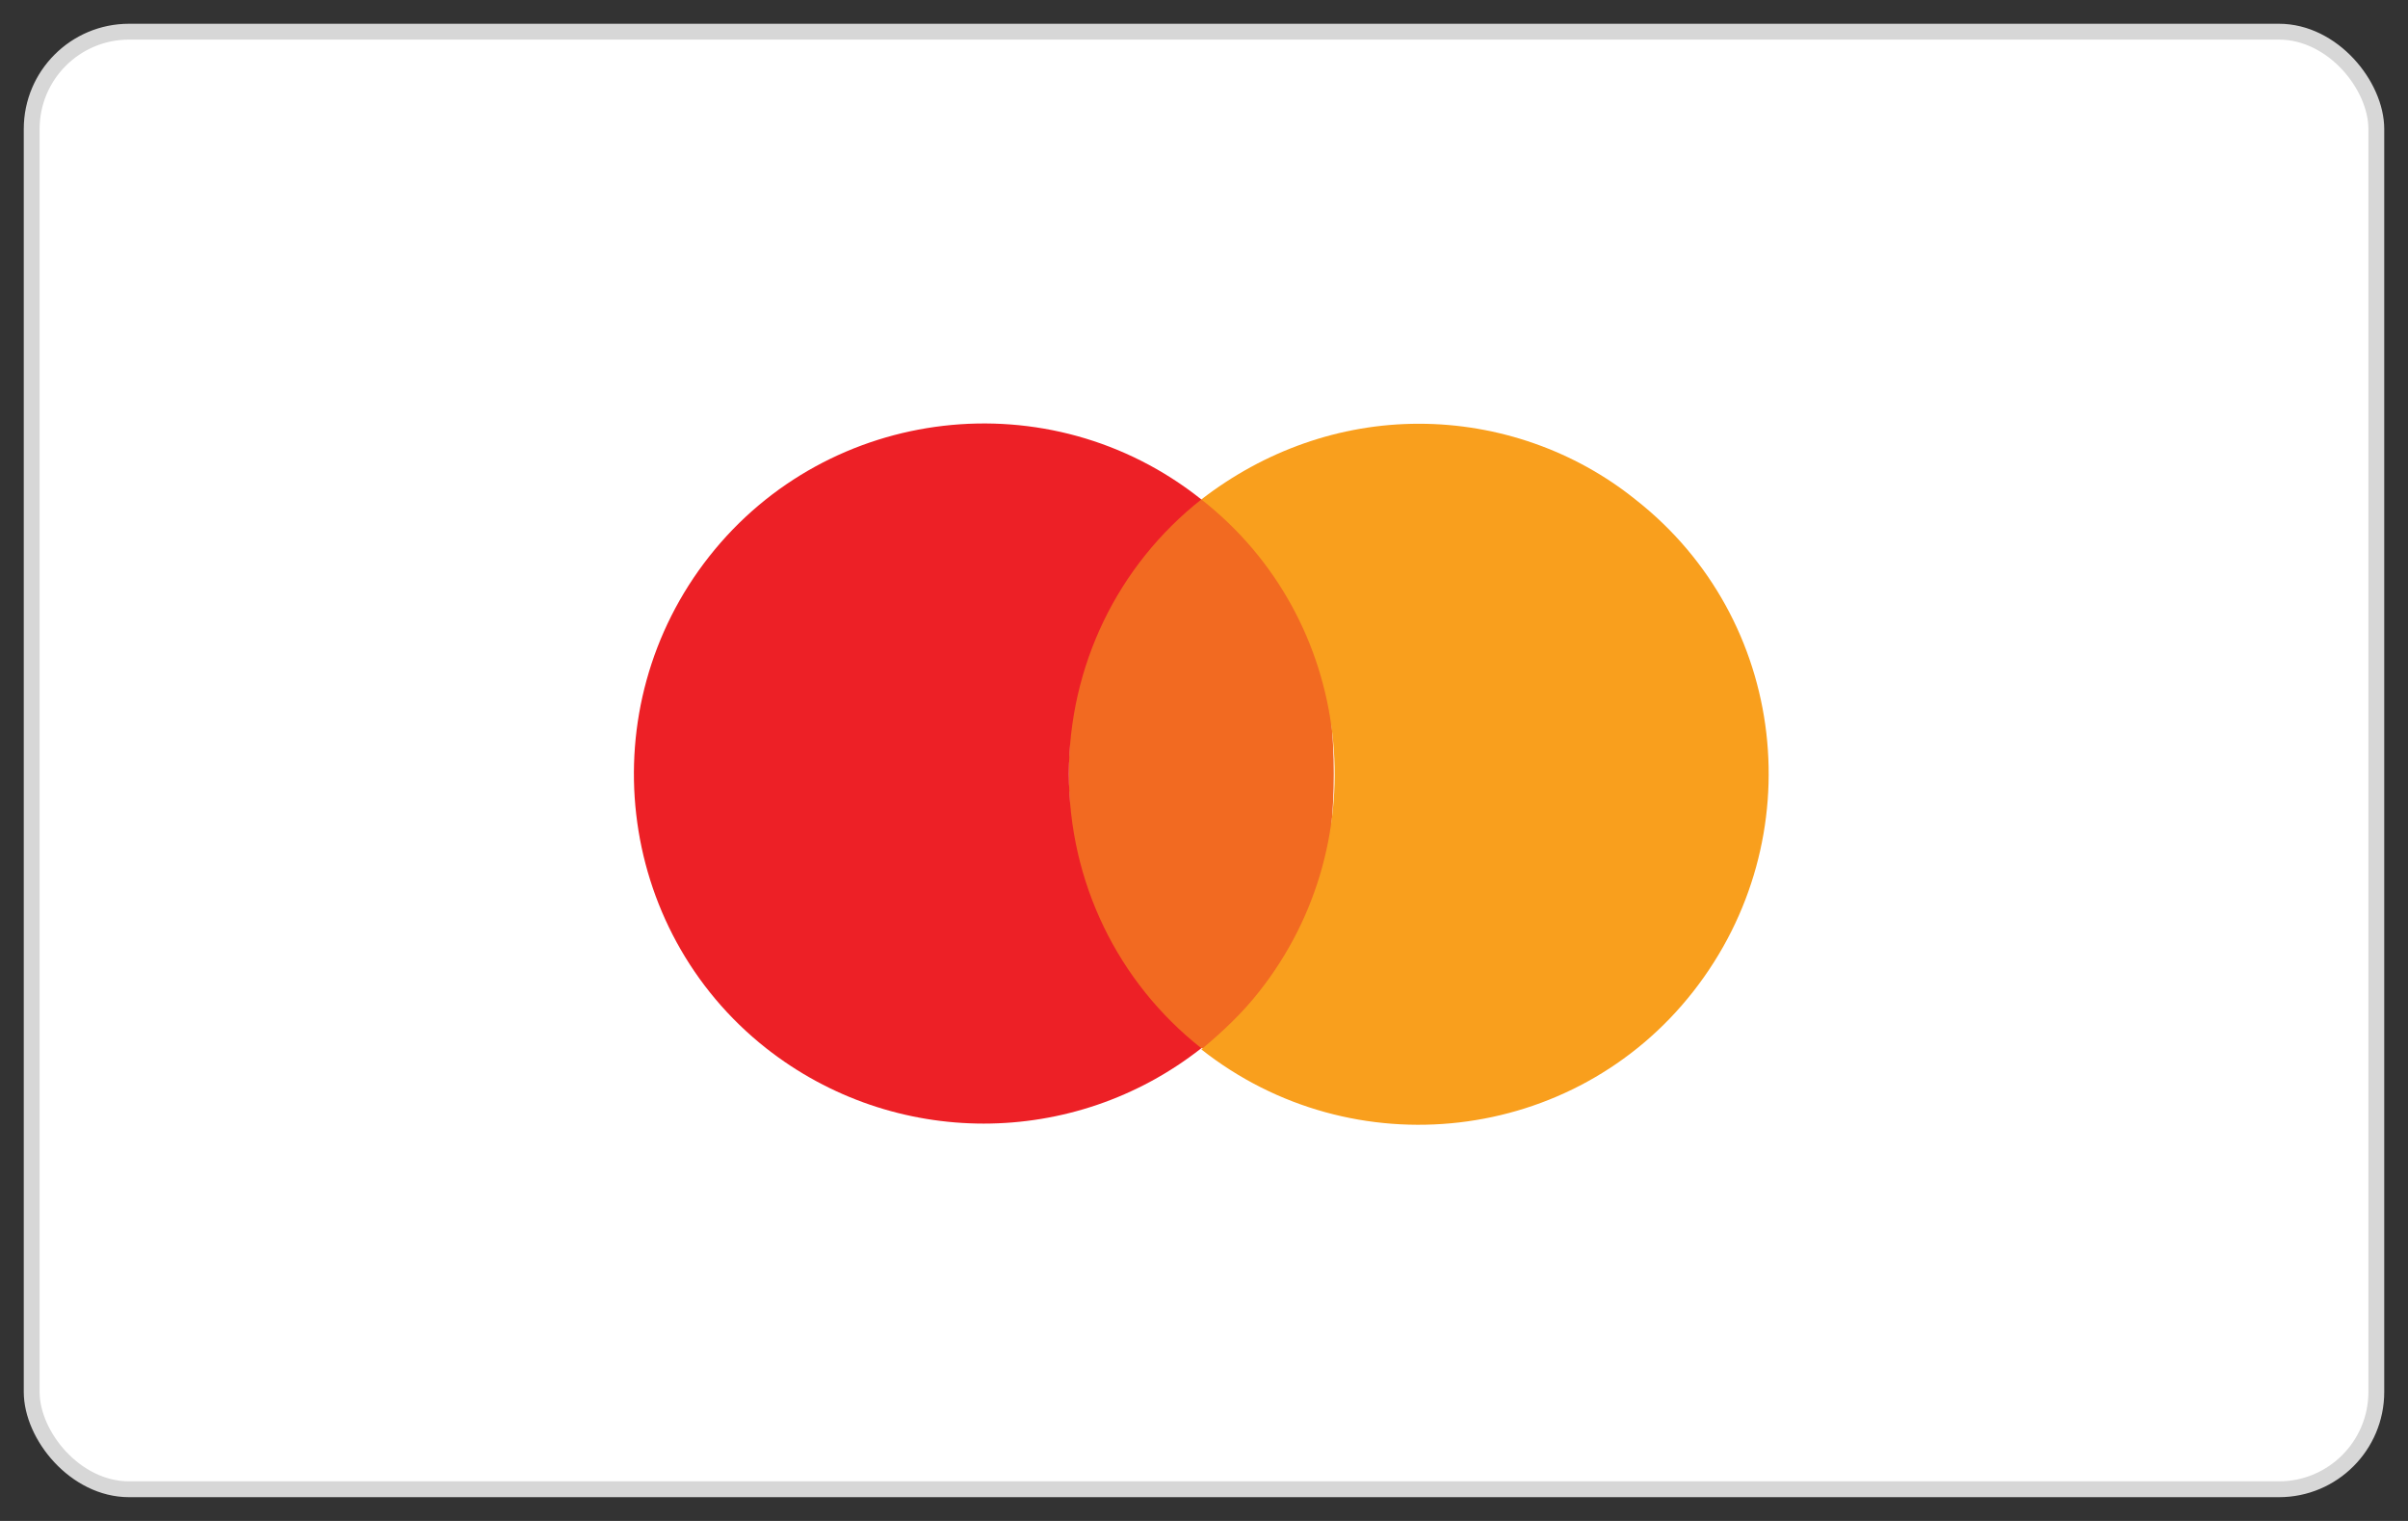
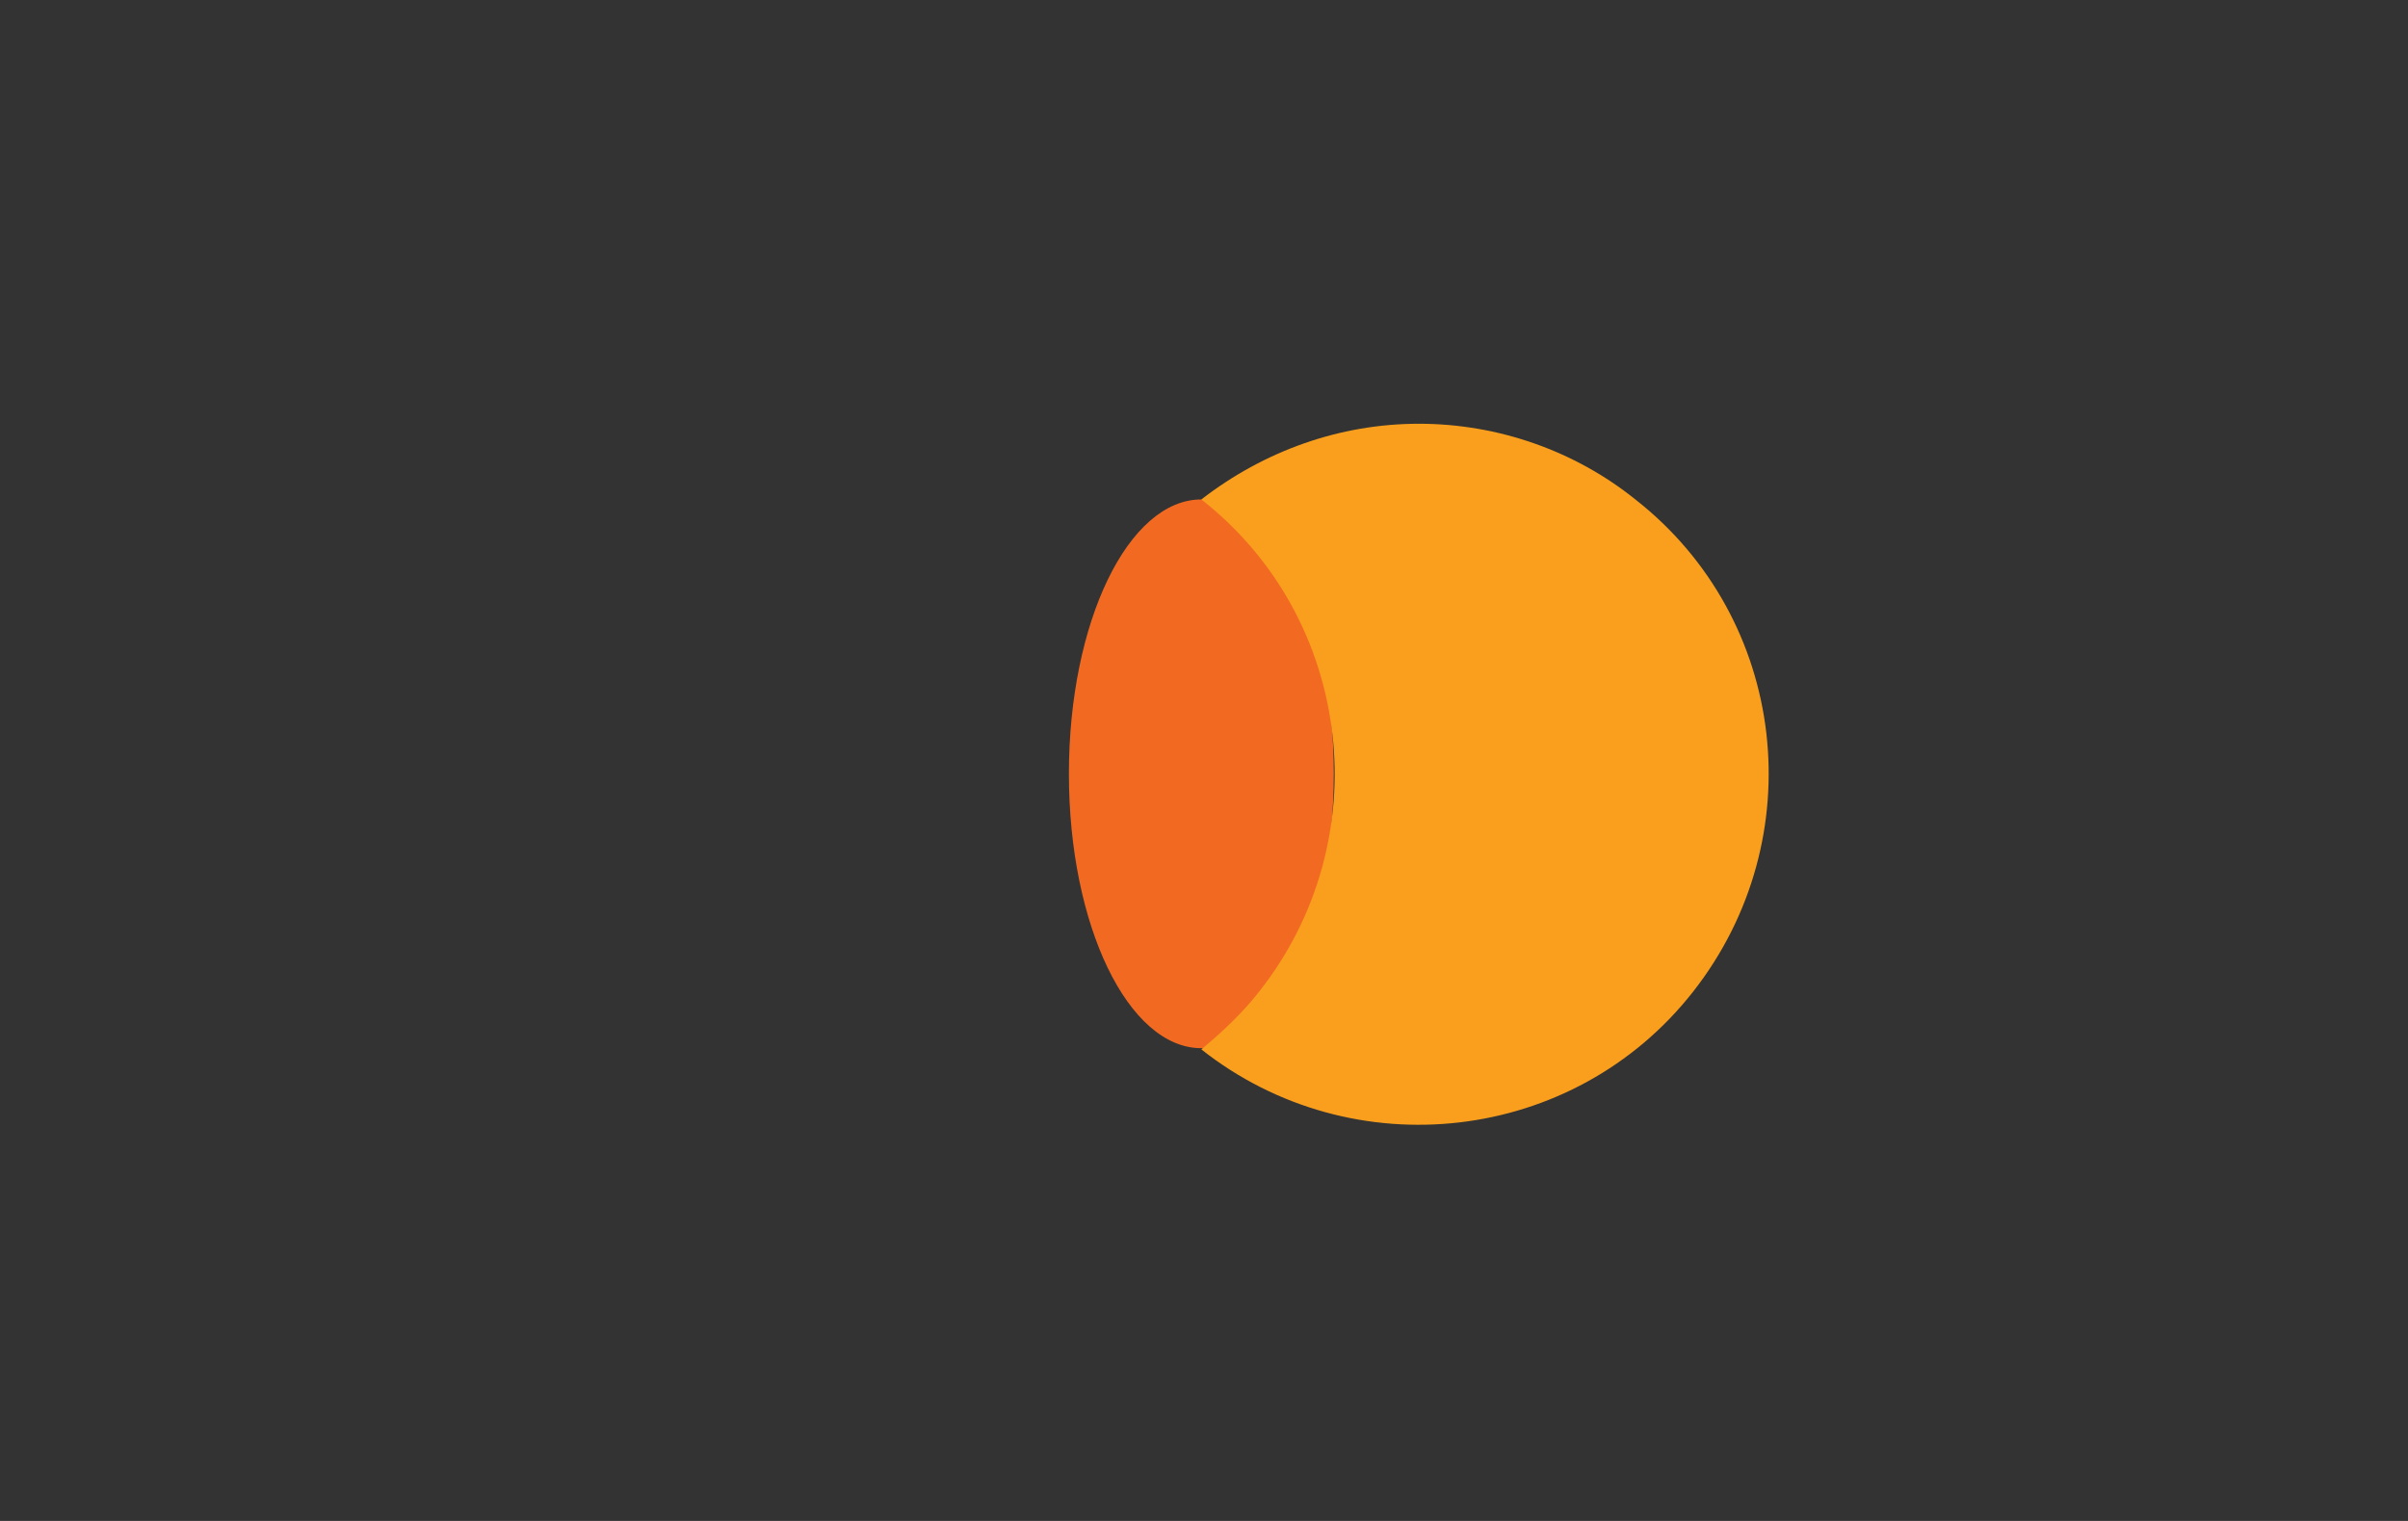
<svg xmlns="http://www.w3.org/2000/svg" width="76px" height="48px" viewBox="0 0 76 48" version="1.1">
  <rect x="0" y="0" width="76" height="48" fill="#333333" stroke="none" />
  <title>17004FFC-3BA6-4627-A571-55AA6B2D1BB2</title>
  <g id="Design" stroke="none" stroke-width="1" fill="none" fill-rule="evenodd">
    <g id="WheelieBinStorage-home-short" transform="translate(-491, -5314)" fill-rule="nonzero">
      <g id="Footer-w/-social-payment" transform="translate(0, 4885)">
        <g id="Payment-strip" transform="translate(210, 363)">
          <g id="credit-card-footer-mastercard" transform="translate(282, 67)">
-             <rect id="Rectangle" stroke="#D7D7D7" stroke-width="0.5" fill="#FFFFFF" x="0" y="0" width="74" height="46" rx="3.072" />
            <g id="Group" transform="translate(19, 12)">
              <ellipse id="Oval" fill="#F26A21" cx="17.916" cy="11.421" rx="4.18" ry="8.659" />
              <path d="M24.784,0.373 C22.283,0.373 19.894,1.232 17.916,2.762 C22.731,6.532 23.515,13.512 19.745,18.289 C19.222,18.961 18.588,19.558 17.916,20.118 C22.693,23.888 29.673,23.104 33.443,18.289 C37.213,13.474 36.429,6.532 31.614,2.762 C29.711,1.232 27.284,0.373 24.784,0.373 Z" id="Path" fill="#F99F1D" />
-               <path d="M13.736,11.421 C13.736,8.025 15.266,4.852 17.916,2.762 C13.138,-1.045 6.159,-0.224 2.389,4.554 C-1.381,9.331 -0.597,16.311 4.18,20.081 C8.211,23.253 13.885,23.253 17.916,20.081 C15.266,17.991 13.736,14.818 13.736,11.421 Z" id="Path" fill="#ED2026" />
            </g>
          </g>
        </g>
      </g>
    </g>
  </g>
</svg>